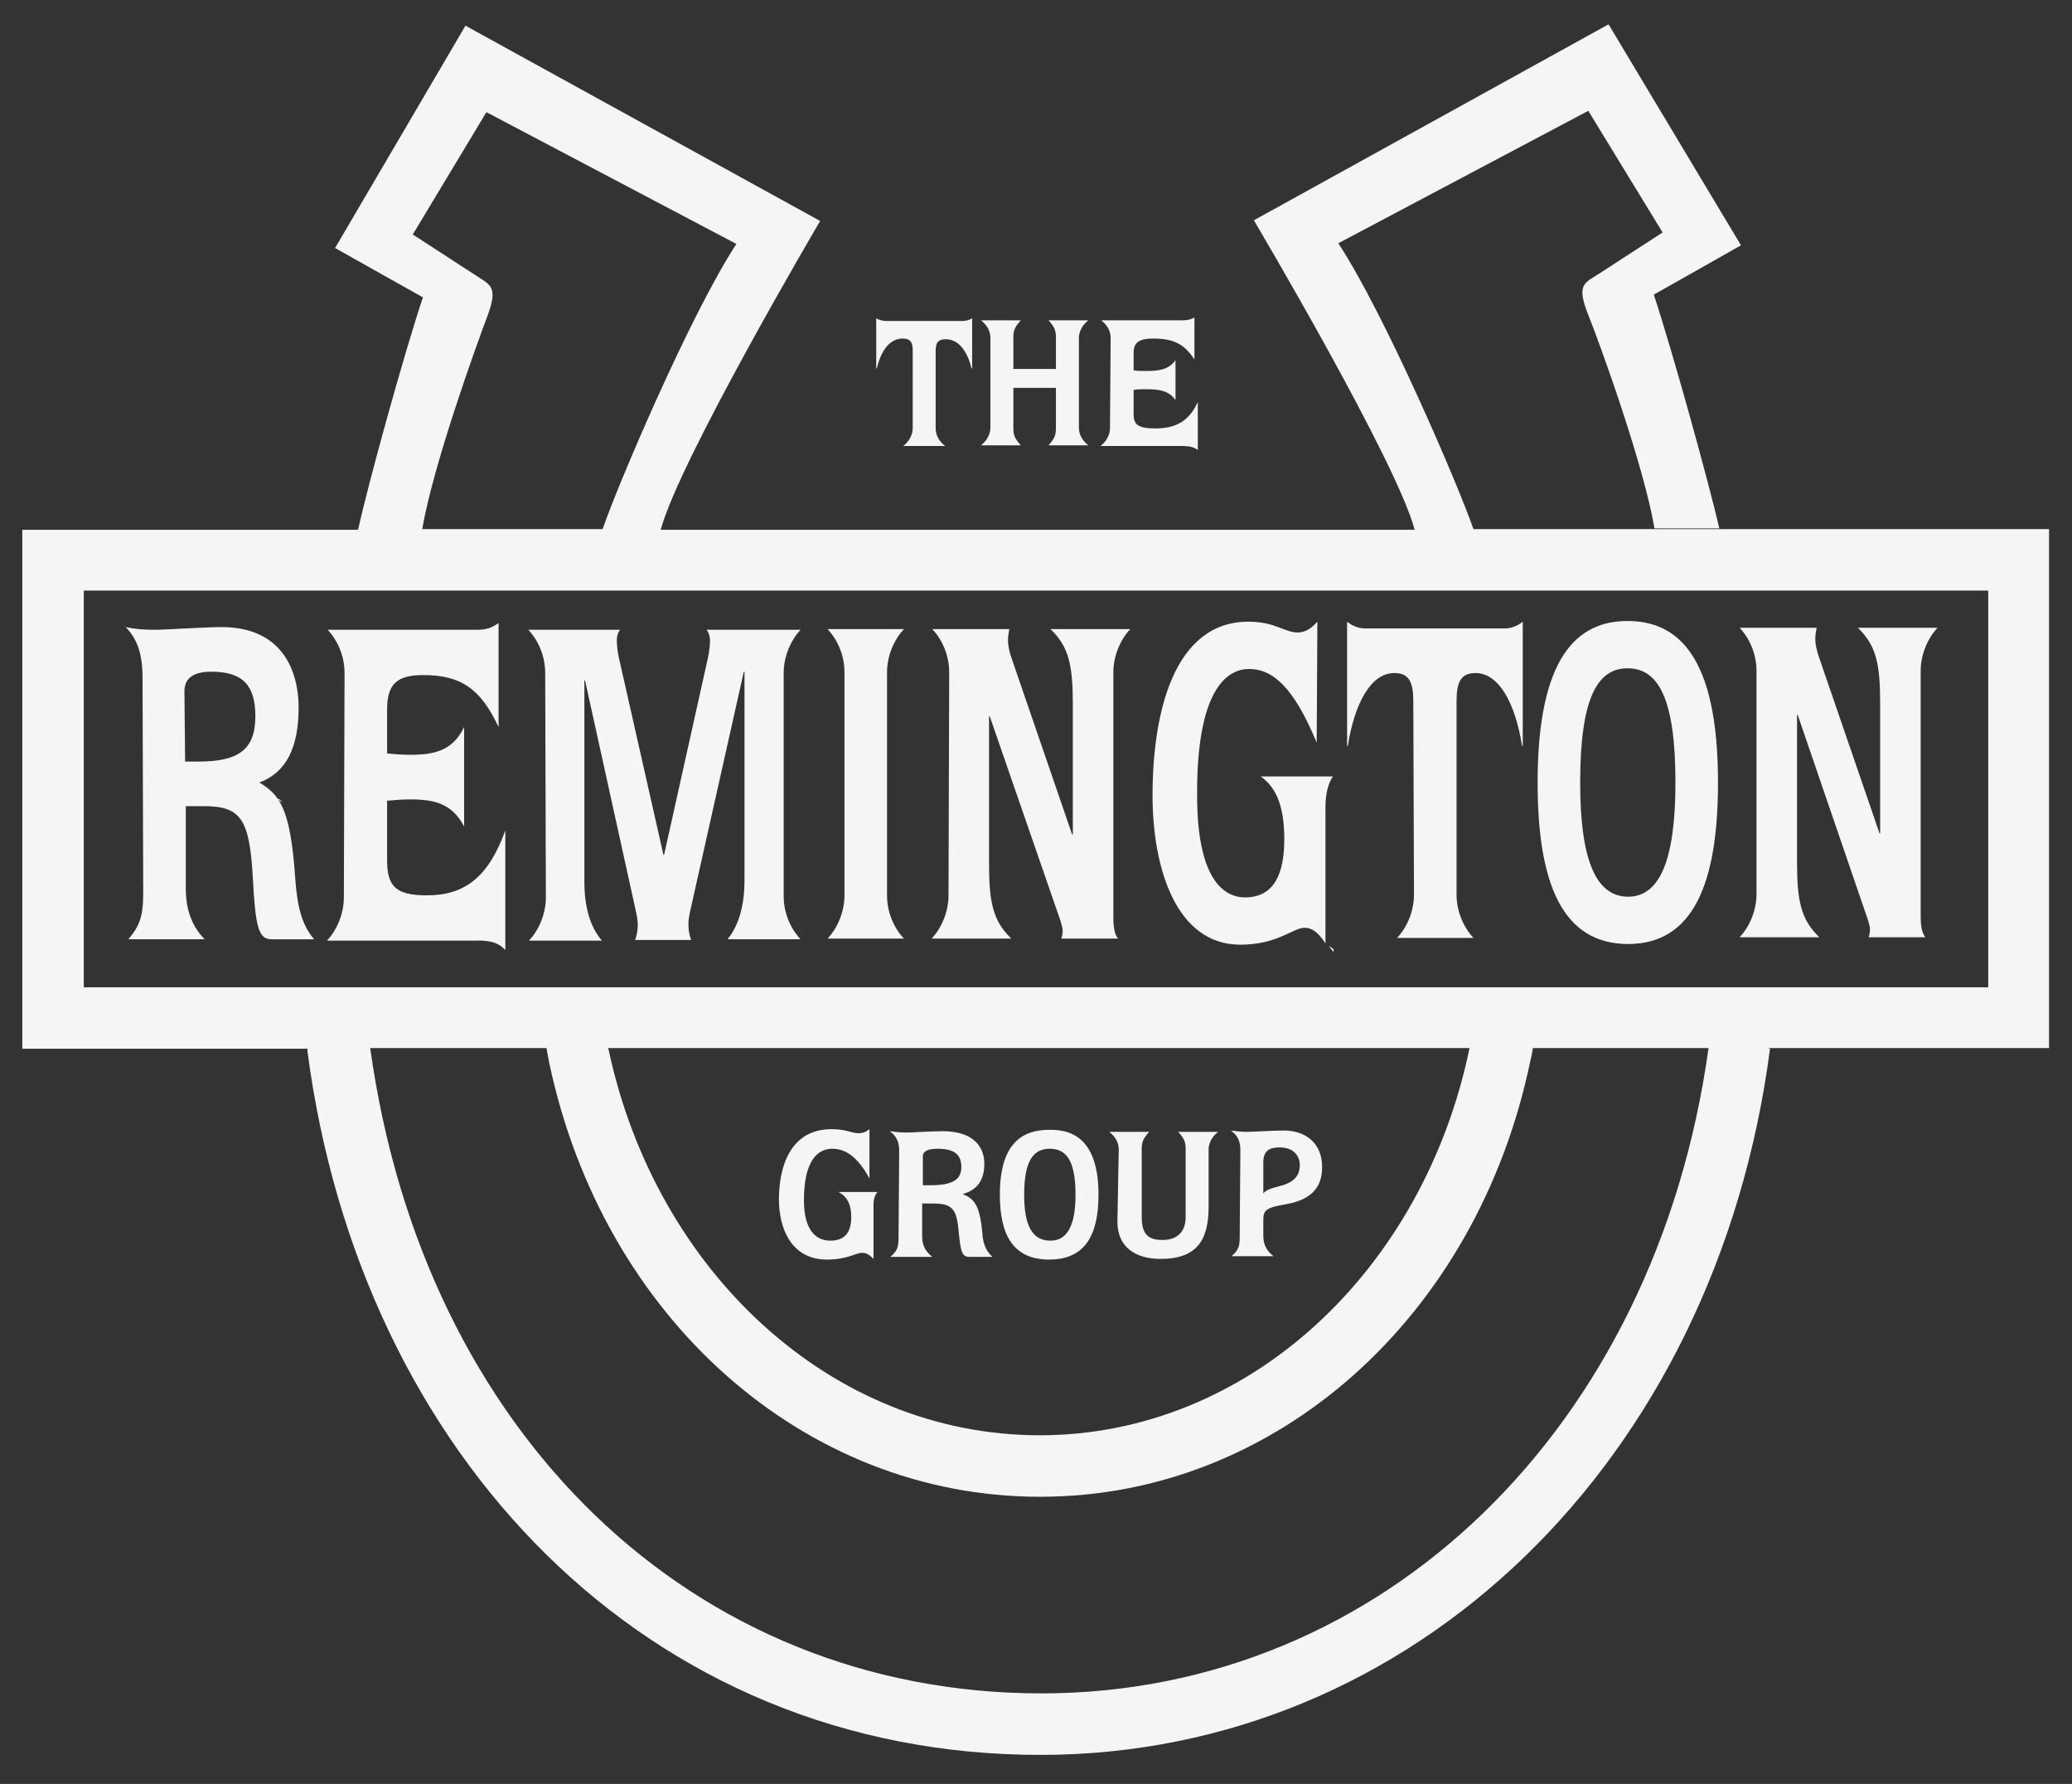
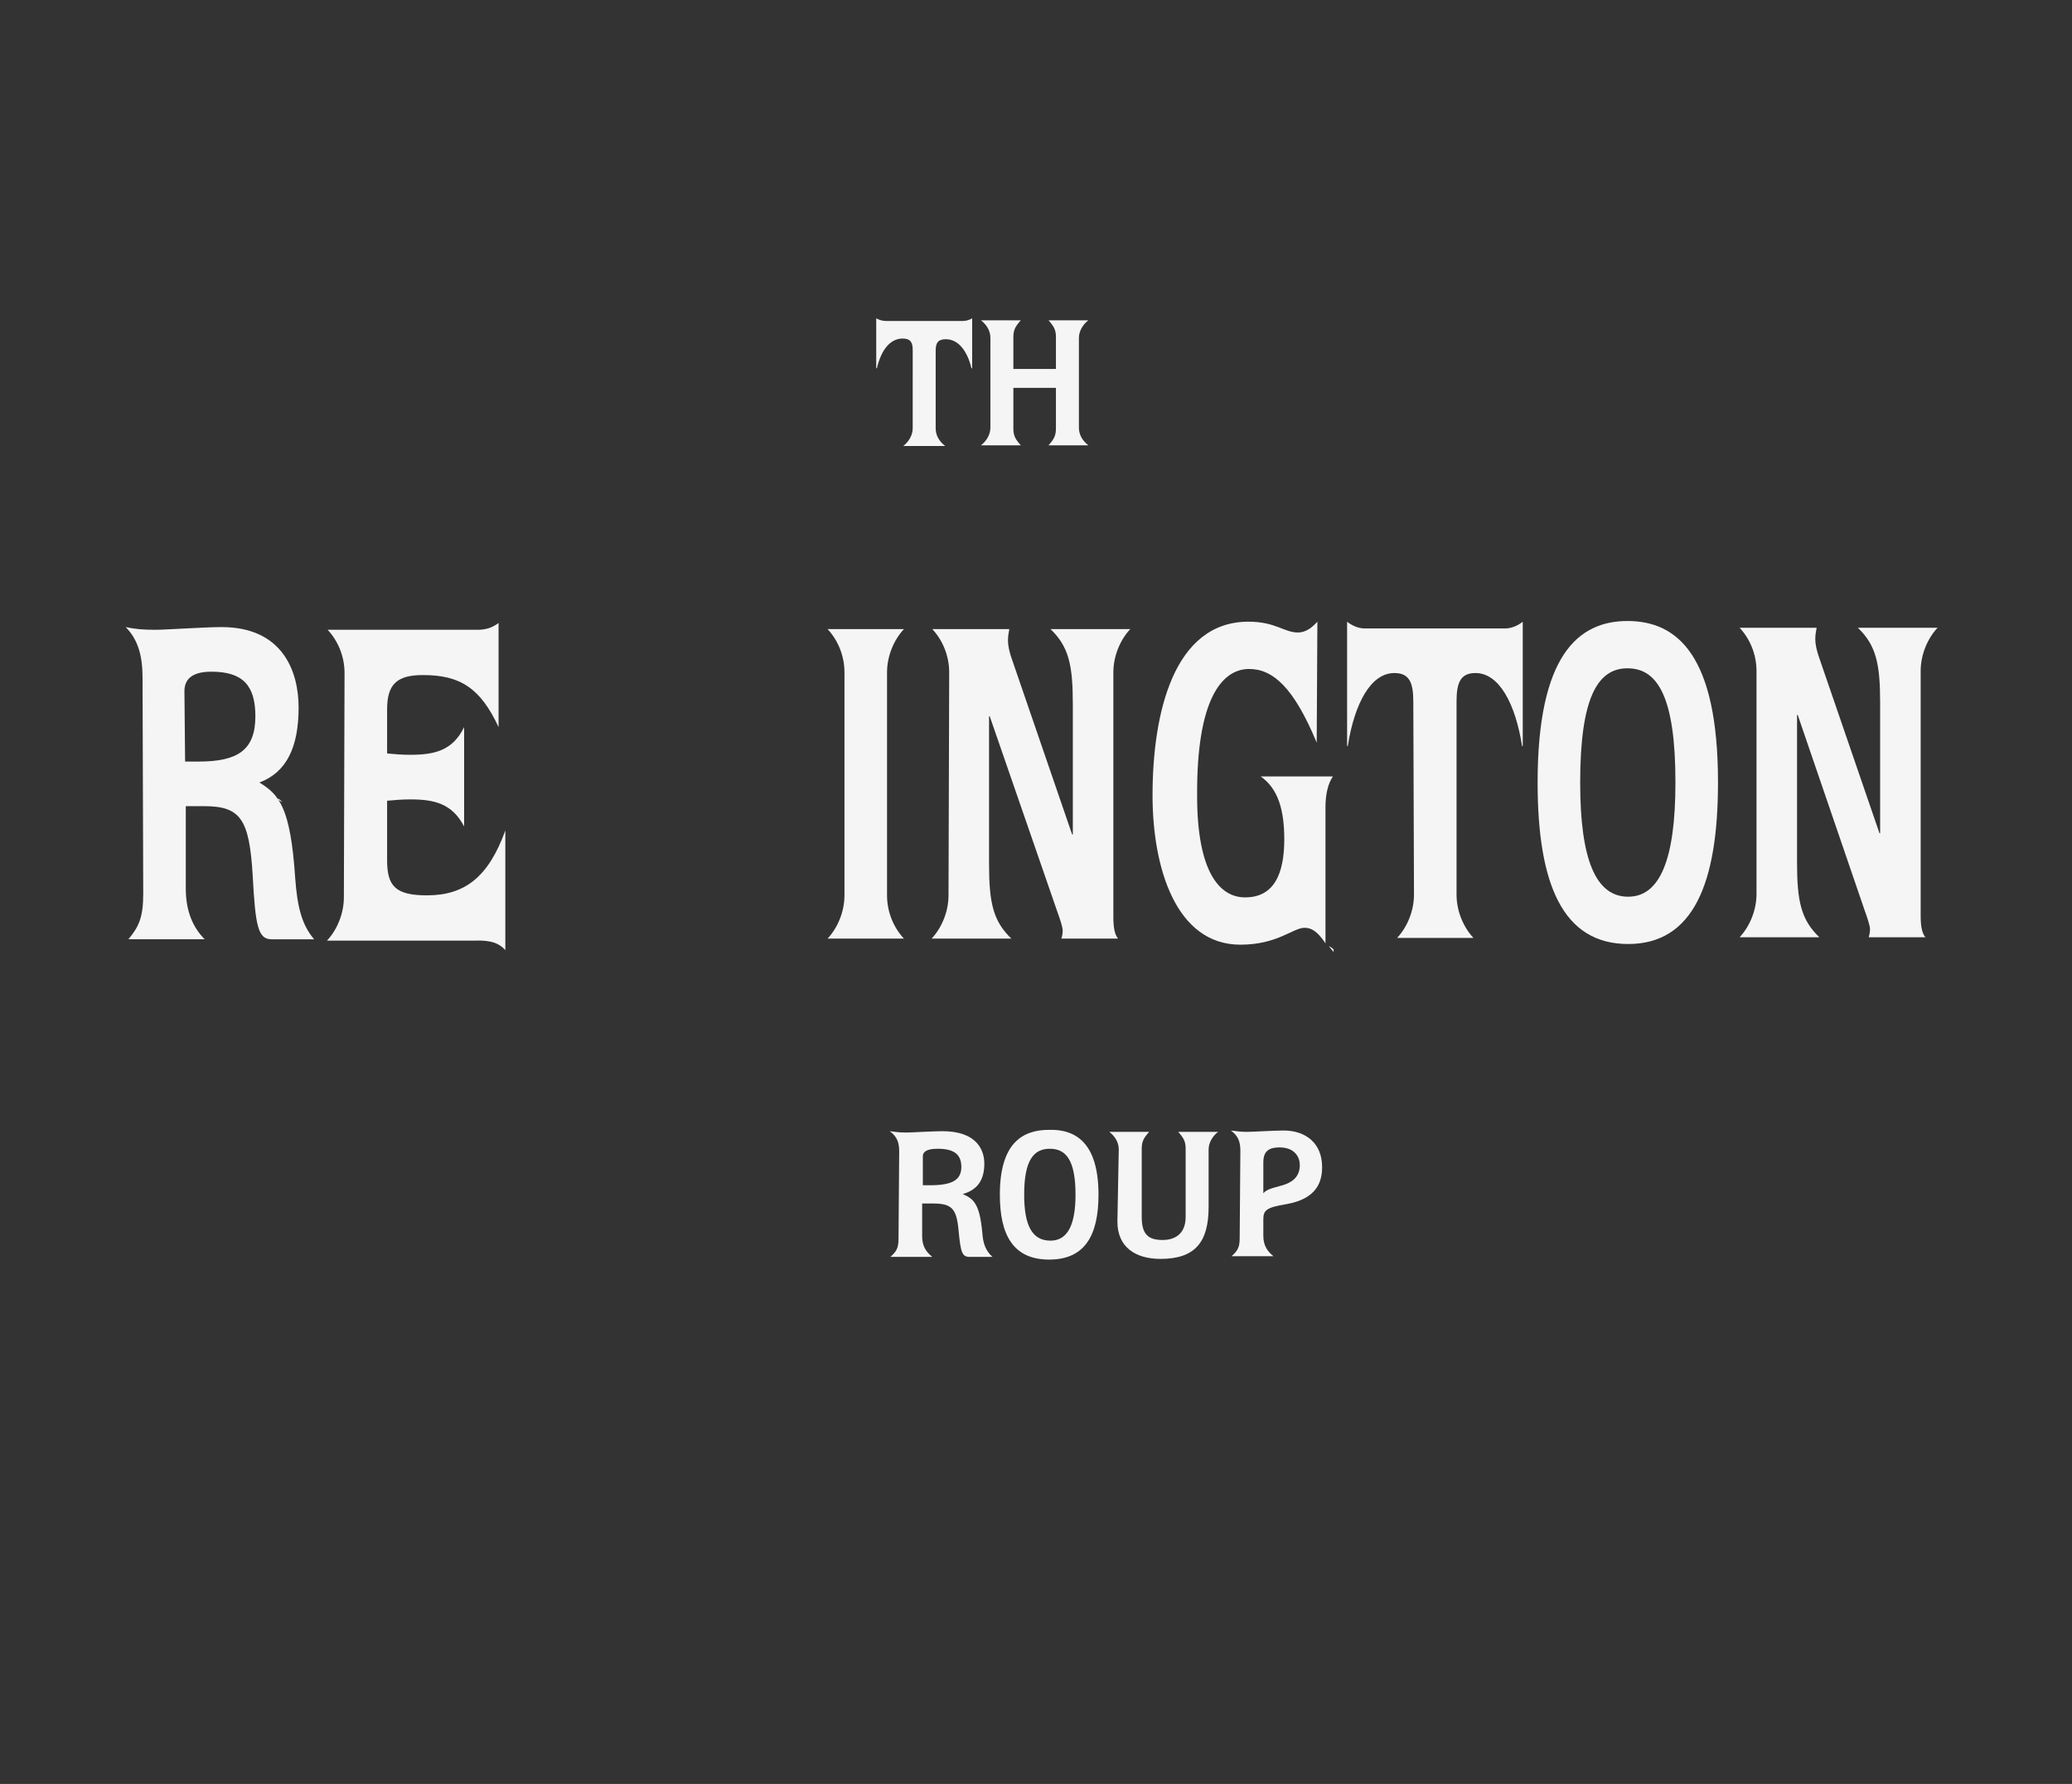
<svg xmlns="http://www.w3.org/2000/svg" id="Layer_1" x="0px" y="0px" viewBox="0 0 306.7 264" style="enable-background:new 0 0 306.7 264;" xml:space="preserve">
  <rect x="0" y="0" width="306.7" height="264" fill="#333333" stroke="none" />
  <style type="text/css">	.Arched_x0020_Green{fill:url(#SVGID_1_);stroke:#FFFFFF;stroke-width:0.25;stroke-miterlimit:1;}	.st0{fill:#F5F5F5;}</style>
  <linearGradient id="SVGID_1_" gradientUnits="userSpaceOnUse" x1="-532.984" y1="442.683" x2="-532.277" y2="441.976">
    <stop offset="0" style="stop-color:#20AC4B" />
    <stop offset="0.983" style="stop-color:#19361A" />
  </linearGradient>
  <path class="st0" d="M135.1,51.8c0-1.1-0.3-1.7-1.5-1.7c-1.9,0-3.2,1.8-3.8,4.4h-0.1l0-7.4c0.3,0.2,0.9,0.4,1.4,0.4l11.4,0 c0.6,0,1.1-0.2,1.4-0.4l0,7.4h-0.1c-0.6-2.5-1.9-4.3-3.8-4.3c-1.2,0-1.5,0.6-1.5,1.7l0,11.5c0,1,0.5,1.9,1.4,2.6l-6.2,0 c0.8-0.6,1.4-1.6,1.4-2.6L135.1,51.8L135.1,51.8z" />
  <path class="st0" d="M146.6,50c0-1-0.5-1.9-1.4-2.6l5.9,0c-0.8,0.9-1.1,1.4-1.1,2.5l0,4.7l6.3,0l0-4.7c0-1.1-0.3-1.6-1.1-2.5l5.9,0 c-0.8,0.6-1.4,1.6-1.4,2.6l0,13.3c0,1,0.5,1.9,1.4,2.6l-5.9,0c0.8-0.9,1.1-1.4,1.1-2.5l0-6l-6.3,0l0,6c0,1.1,0.3,1.6,1.1,2.5l-5.9,0 c0.8-0.6,1.4-1.6,1.4-2.6L146.6,50L146.6,50z" />
-   <path class="st0" d="M164.4,50c0-1-0.5-1.9-1.4-2.6l12,0c0.8,0,1.2-0.1,1.8-0.4l0,6.2c-1.5-2.3-3.1-3.1-6.1-3.1 c-2.1,0-2.9,0.6-2.9,2.1l0,2.6c0.5,0.1,1.2,0.1,1.8,0.1c2,0,3.4-0.2,4.4-1.6l0,5.9c-1-1.4-2.4-1.6-4.4-1.6c-0.6,0-1.3,0-1.8,0.1 l0,3.6c0,1.5,0.6,2.1,3.2,2.1c3.1,0,5-1.1,6.3-3.9l0,7.1c-0.5-0.4-1.1-0.6-2.5-0.6l-11.9,0c0.8-0.6,1.4-1.6,1.4-2.6L164.4,50 L164.4,50z" />
-   <path class="st0" d="M128.7,174.4c-1.8-3.3-3.6-4.4-5.5-4.4c-2.2,0-4.2,1.8-4.2,7.6c0,4.5,1.8,6,3.9,6c2.3,0,3.1-1.4,3.1-3.5 c0-1.7-0.5-3-1.9-3.7l5.8,0c-0.4,0.4-0.6,1.1-0.6,1.8l0,8.1c-0.7-0.7-1.1-0.9-1.7-0.9c-0.9,0-2.2,1-5.2,1c-5.2,0-7.1-4.5-7.1-8.9 c0-4.9,1.7-10.4,7.8-10.4c2.2,0,2.9,0.6,4,0.6c0.6,0,1.1-0.2,1.6-0.6L128.7,174.4L128.7,174.4z" />
  <path class="st0" d="M133.1,170.4c0-1.3-0.3-2.2-1.4-3c0.8,0.1,1.4,0.2,2.4,0.2c0.8,0,4-0.2,5.4-0.2c4.9,0,6.2,2.6,6.2,4.8 c0,2.4-1,3.9-3.2,4.5c1.6,0.7,2.5,1.4,2.9,5.7c0.1,1.6,0.5,2.7,1.5,3.6l-3.4,0c-1.1,0-1.3-0.7-1.6-3.8c-0.3-3.4-1-4.1-3.9-4.1 l-1.5,0l0,4.9c0,1.4,0.6,2.3,1.5,3l-6.2,0c0.9-0.8,1.2-1.3,1.2-2.7L133.1,170.4L133.1,170.4z M136.6,175.4h1.1 c3.1,0,4.6-0.7,4.6-2.7c0-1.8-1-2.7-3.5-2.7c-1.7,0-2.2,0.5-2.2,1.1L136.6,175.4L136.6,175.4z" />
  <path class="st0" d="M162.6,176.8c0,6-2,9.6-7.3,9.6c-5.3,0-7.3-3.6-7.3-9.6c0-7.6,3.3-9.6,7.3-9.6 C159.3,167.1,162.6,169.2,162.6,176.8L162.6,176.8z M159.2,176.8c0-5.1-1.4-6.8-3.8-6.8c-2.4,0-3.8,1.7-3.8,6.8 c0,4.6,1.2,6.8,3.9,6.8C158,183.6,159.2,181.3,159.2,176.8L159.2,176.8z" />
  <path class="st0" d="M165.6,170.1c0-1-0.5-1.9-1.4-2.6l5.9,0c-0.8,0.9-1.1,1.4-1.1,2.5l0,10.1c0,2.6,1,3.4,3.1,3.4 c1.8,0,3.4-0.9,3.4-3.4l0-10.1c0-1.1-0.3-1.6-1.1-2.5l5.9,0c-0.8,0.6-1.4,1.6-1.4,2.6l0,8.5c0,5.1-1.9,7.7-7.1,7.7 c-3.8,0-6.4-1.8-6.4-5.5L165.6,170.1L165.6,170.1z" />
-   <path class="st0" d="M183.6,170.3c0-1.3-0.3-2.2-1.4-3c0.8,0.1,1.4,0.2,2.4,0.2c0.8,0,4-0.2,5.4-0.2c3.3,0,5.7,1.9,5.7,5.4 c0,2.1-0.7,4.7-5.3,5.5c-3,0.5-3.4,0.9-3.4,2.3l0,2.4c0,1.4,0.6,2.3,1.5,3l-6.2,0c0.9-0.8,1.2-1.3,1.2-2.7L183.6,170.3L183.6,170.3z  M187,176.6L187,176.6c0.4-0.5,1-0.7,2.5-1.1c2-0.5,2.9-1.5,2.9-3.1c0-1.1-0.7-2.6-3-2.6c-1.5,0-2.4,0.5-2.4,2.2L187,176.6 L187,176.6z" />
+   <path class="st0" d="M183.6,170.3c0-1.3-0.3-2.2-1.4-3c0.8,0.1,1.4,0.2,2.4,0.2c0.8,0,4-0.2,5.4-0.2c3.3,0,5.7,1.9,5.7,5.4 c0,2.1-0.7,4.7-5.3,5.5c-3,0.5-3.4,0.9-3.4,2.3l0,2.4c0,1.4,0.6,2.3,1.5,3l-6.2,0c0.9-0.8,1.2-1.3,1.2-2.7L183.6,170.3L183.6,170.3z  M187,176.6L187,176.6c0.4-0.5,1-0.7,2.5-1.1c2-0.5,2.9-1.5,2.9-3.1c0-1.1-0.7-2.6-3-2.6c-1.5,0-2.4,0.5-2.4,2.2L187,176.6 L187,176.6" />
  <path class="st0" d="M41.8,118.7c-0.2-0.2-0.4-0.4-0.6-0.5l-0.1,0.1C41.3,118.4,41.5,118.6,41.8,118.7L41.8,118.7z" />
  <path class="st0" d="M197.4,140.9v-0.4c-0.2-0.2-0.5-0.4-0.7-0.5C196.9,140.3,197.2,140.6,197.4,140.9L197.4,140.9z" />
  <path class="st0" d="M21.1,100.3c0-3.1-0.6-5.6-2.5-7.5c1.4,0.3,2.6,0.4,4.4,0.4c1.5,0,7.3-0.4,9.8-0.4c9,0,11.4,6.5,11.4,11.9 c0,5.9-1.8,9.6-5.8,11.1c2.9,1.8,4.6,3.6,5.3,14.2c0.3,4,0.9,6.8,2.8,9l-6.3,0c-2,0-2.4-1.9-2.8-9.5c-0.5-8.3-1.8-10.2-7.2-10.2 l-2.7,0l0,12.2c0,3.4,1.1,5.8,2.8,7.5l-11.3,0c1.6-1.9,2.2-3.3,2.2-6.8L21.1,100.3L21.1,100.3z M27.4,112.7h2c5.8,0,8.4-1.7,8.4-6.7 c0-4.5-1.8-6.6-6.5-6.6c-3.1,0-4,1.3-4,2.9L27.4,112.7L27.4,112.7z" />
  <path class="st0" d="M51,99.6c0-2.5-1-4.8-2.5-6.4l22.1,0c1.4,0,2.2-0.3,3.2-1l0,15.4c-2.7-5.8-5.7-7.7-11.2-7.7 c-3.9,0-5.3,1.4-5.3,5.1l0,6.5c1,0.1,2.2,0.2,3.4,0.2c3.6,0,6.3-0.6,8-4.1l0,14.7c-1.8-3.4-4.4-4-8-4c-1.1,0-2.4,0.1-3.4,0.2l0,8.8 c0,3.8,1.2,5.2,5.9,5.2c5.6,0,9.1-2.7,11.6-9.6l0,17.7c-0.9-1-2.1-1.5-4.6-1.4l-21.8,0c1.5-1.6,2.5-4,2.5-6.4L51,99.6L51,99.6z" />
-   <path class="st0" d="M80.7,99.6c0-2.5-1-4.8-2.5-6.4l13.6,0c-0.3,0.3-0.5,0.9-0.5,1.5c0,0.7,0.1,1.7,0.3,2.6l6.6,29.2h0.1l6.5-29.2 c0.2-0.9,0.3-2,0.3-2.6c0-0.5-0.2-1.1-0.5-1.5l13.9,0c-1.5,1.6-2.5,4-2.5,6.4l0,33c0,2.5,1,4.8,2.5,6.4l-10.8,0 c1.2-1.5,2.5-4.1,2.5-8.7l0-30.9h-0.1l-8,35.7c-0.1,0.5-0.2,1-0.2,1.7c0,0.7,0.1,1.5,0.4,2.3l-8.3,0c0.3-0.7,0.4-1.6,0.4-2.2 c0-0.7-0.1-1.2-0.2-1.7l-7.6-34.5h-0.1l0,29.8c0,4.6,1.3,7.2,2.6,8.7l-10.8,0c1.5-1.6,2.5-4,2.5-6.4L80.7,99.6L80.7,99.6z" />
  <path class="st0" d="M125,99.5c0-2.5-1-4.8-2.5-6.4l11.3,0c-1.5,1.6-2.5,4-2.5,6.4l0,33c0,2.5,1,4.8,2.5,6.4l-11.3,0 c1.5-1.6,2.5-4,2.5-6.4L125,99.5L125,99.5z" />
  <path class="st0" d="M140.5,99.5c0-2.5-1-4.8-2.5-6.4l11.4,0c-0.1,0.5-0.2,1.1-0.2,1.7c0,0.7,0.2,1.7,0.6,2.8l8.9,25.9h0.1l0-19.3 c0-5.8-0.6-8.5-3.3-11.1l11.8,0c-1.5,1.6-2.5,4-2.5,6.4l0,36.2c0,1.6,0.2,2.6,0.7,3.2l-8.4,0c0.1-0.3,0.2-0.7,0.2-1.2 c0-0.5-0.4-1.7-0.8-2.8l-10-28.9h-0.1l0,21.8c0,5.8,0.6,8.5,3.3,11.1l-11.8,0c1.5-1.6,2.5-4,2.5-6.4L140.5,99.5L140.5,99.5z" />
  <path class="st0" d="M194.9,109.9c-3.4-8.2-6.5-10.9-10-10.9c-4.1,0-7.8,4.6-7.7,18.8c0,11.2,3.3,15,7.1,15c4.3,0,5.8-3.5,5.8-8.6 c0-4.3-0.9-7.5-3.5-9.3l10.7,0c-0.7,1-1.1,2.6-1.1,4.5l0,20.2c-1.2-1.8-2.1-2.3-3.1-2.3c-1.7,0-4,2.5-9.5,2.5 c-9.5,0-13-11.3-13-22.1c0-12.1,3.1-25.7,14.2-25.7c4,0,5.3,1.6,7.3,1.6c1.1,0,2-0.6,2.9-1.6L194.9,109.9L194.9,109.9z" />
  <path class="st0" d="M209.2,103.8c0-2.8-0.6-4.2-2.8-4.2c-3.5,0-5.9,4.5-6.9,10.8h-0.1l0-18.4c0.6,0.5,1.6,1,2.6,1l20.8,0 c1,0,2-0.5,2.6-1l0,18.4h-0.1c-1-6.3-3.4-10.8-6.9-10.8c-2.2,0-2.8,1.4-2.8,4.2l0,28.6c0,2.4,1,4.8,2.5,6.4l-11.3,0 c1.5-1.6,2.5-4,2.5-6.4L209.2,103.8L209.2,103.8z" />
  <path class="st0" d="M254.3,115.8c0,15-3.7,23.9-13.3,23.9c-9.7,0-13.4-8.9-13.4-23.9c0-18.8,6-23.9,13.3-23.9 C248.3,91.9,254.3,97,254.3,115.8L254.3,115.8z M248,115.8c0-12.6-2.6-16.9-7.1-16.9c-4.4,0-7,4.3-7,16.9c0,11.4,2.3,16.9,7.1,16.9 C245.7,132.7,248,127.2,248,115.8L248,115.8z" />
  <path class="st0" d="M260,99.3c0-2.5-1-4.8-2.5-6.4l11.4,0c-0.1,0.5-0.2,1.1-0.2,1.7c0,0.7,0.2,1.7,0.6,2.8l8.9,25.9h0.1l0-19.3 c0-5.8-0.6-8.5-3.3-11.1l11.8,0c-1.5,1.6-2.5,4-2.5,6.4l0,36.2c0,1.6,0.2,2.6,0.7,3.2l-8.4,0c0.1-0.3,0.2-0.7,0.2-1.2 c0-0.5-0.4-1.7-0.8-2.8l-9.9-28.9h-0.1l0,21.8c0,5.8,0.6,8.5,3.3,11.1l-11.8,0c1.5-1.6,2.5-4,2.5-6.4L260,99.3L260,99.3z" />
-   <path class="st0" d="M303.3,78.3h-85.2c-2.2-6.4-13.1-31.8-20-42.3l37-19.6l11,18l-9.4,6.1c-2.2,1.4-3.4,1.6-1.6,6.1 c1.8,4.5,8.2,22.2,9.8,31.6c1.6,0,3.3,0,3.3,0s3.7,0,6.3,0c-1.5-6.5-6.8-25.8-9.7-34.6c2.7-1.5,12.9-7.3,12.9-7.3L238.1,3.6 l-52.5,29c0,0,21.1,35.6,23.8,45.8H97.8c2.8-10.4,23.6-45.7,23.6-45.7L68.9,3.8L49.6,36.7c0,0,10.3,5.8,13,7.3 c-2.9,8.7-8.1,27.6-9.6,34.4H3.3v76.8h42.2v0.3c7.8,59.7,50.2,104.3,108.7,104.2c54.9-0.1,99.8-43.3,107.8-104.5l-0.3-0.1h41.6V78.3 z M72.1,46.9c1.7-4.5,0.5-4.7-1.6-6.1l-9.4-6.1L72,16.6l37,19.5c-6.8,10.4-17.5,35.5-19.8,42.2H62.5C64.1,68.9,70.4,51.4,72.1,46.9z  M217.5,155.2c-6.8,32.8-32.7,57.2-63.6,57.2c-30.9,0-56.8-24.3-63.8-57l-0.1-0.3h127.5V155.2z M80.9,155.1c0,0,0.1,0.7,0.4,2.2 c8,37.8,37.8,64.2,72.6,64.2l0,0c0,0,0.1,0,0.1,0c34.8,0,64.6-26.5,72.5-64.4c0.3-1.2,0.4-2,0.4-2h26c-7.8,56.2-48.2,95.4-98.6,95.5 c0,0-0.1,0-0.1,0c-51.7,0-91.5-38.5-99.4-95.5H80.9z M12.4,146.1V87.4h281.9v58.7H12.4z" />
</svg>